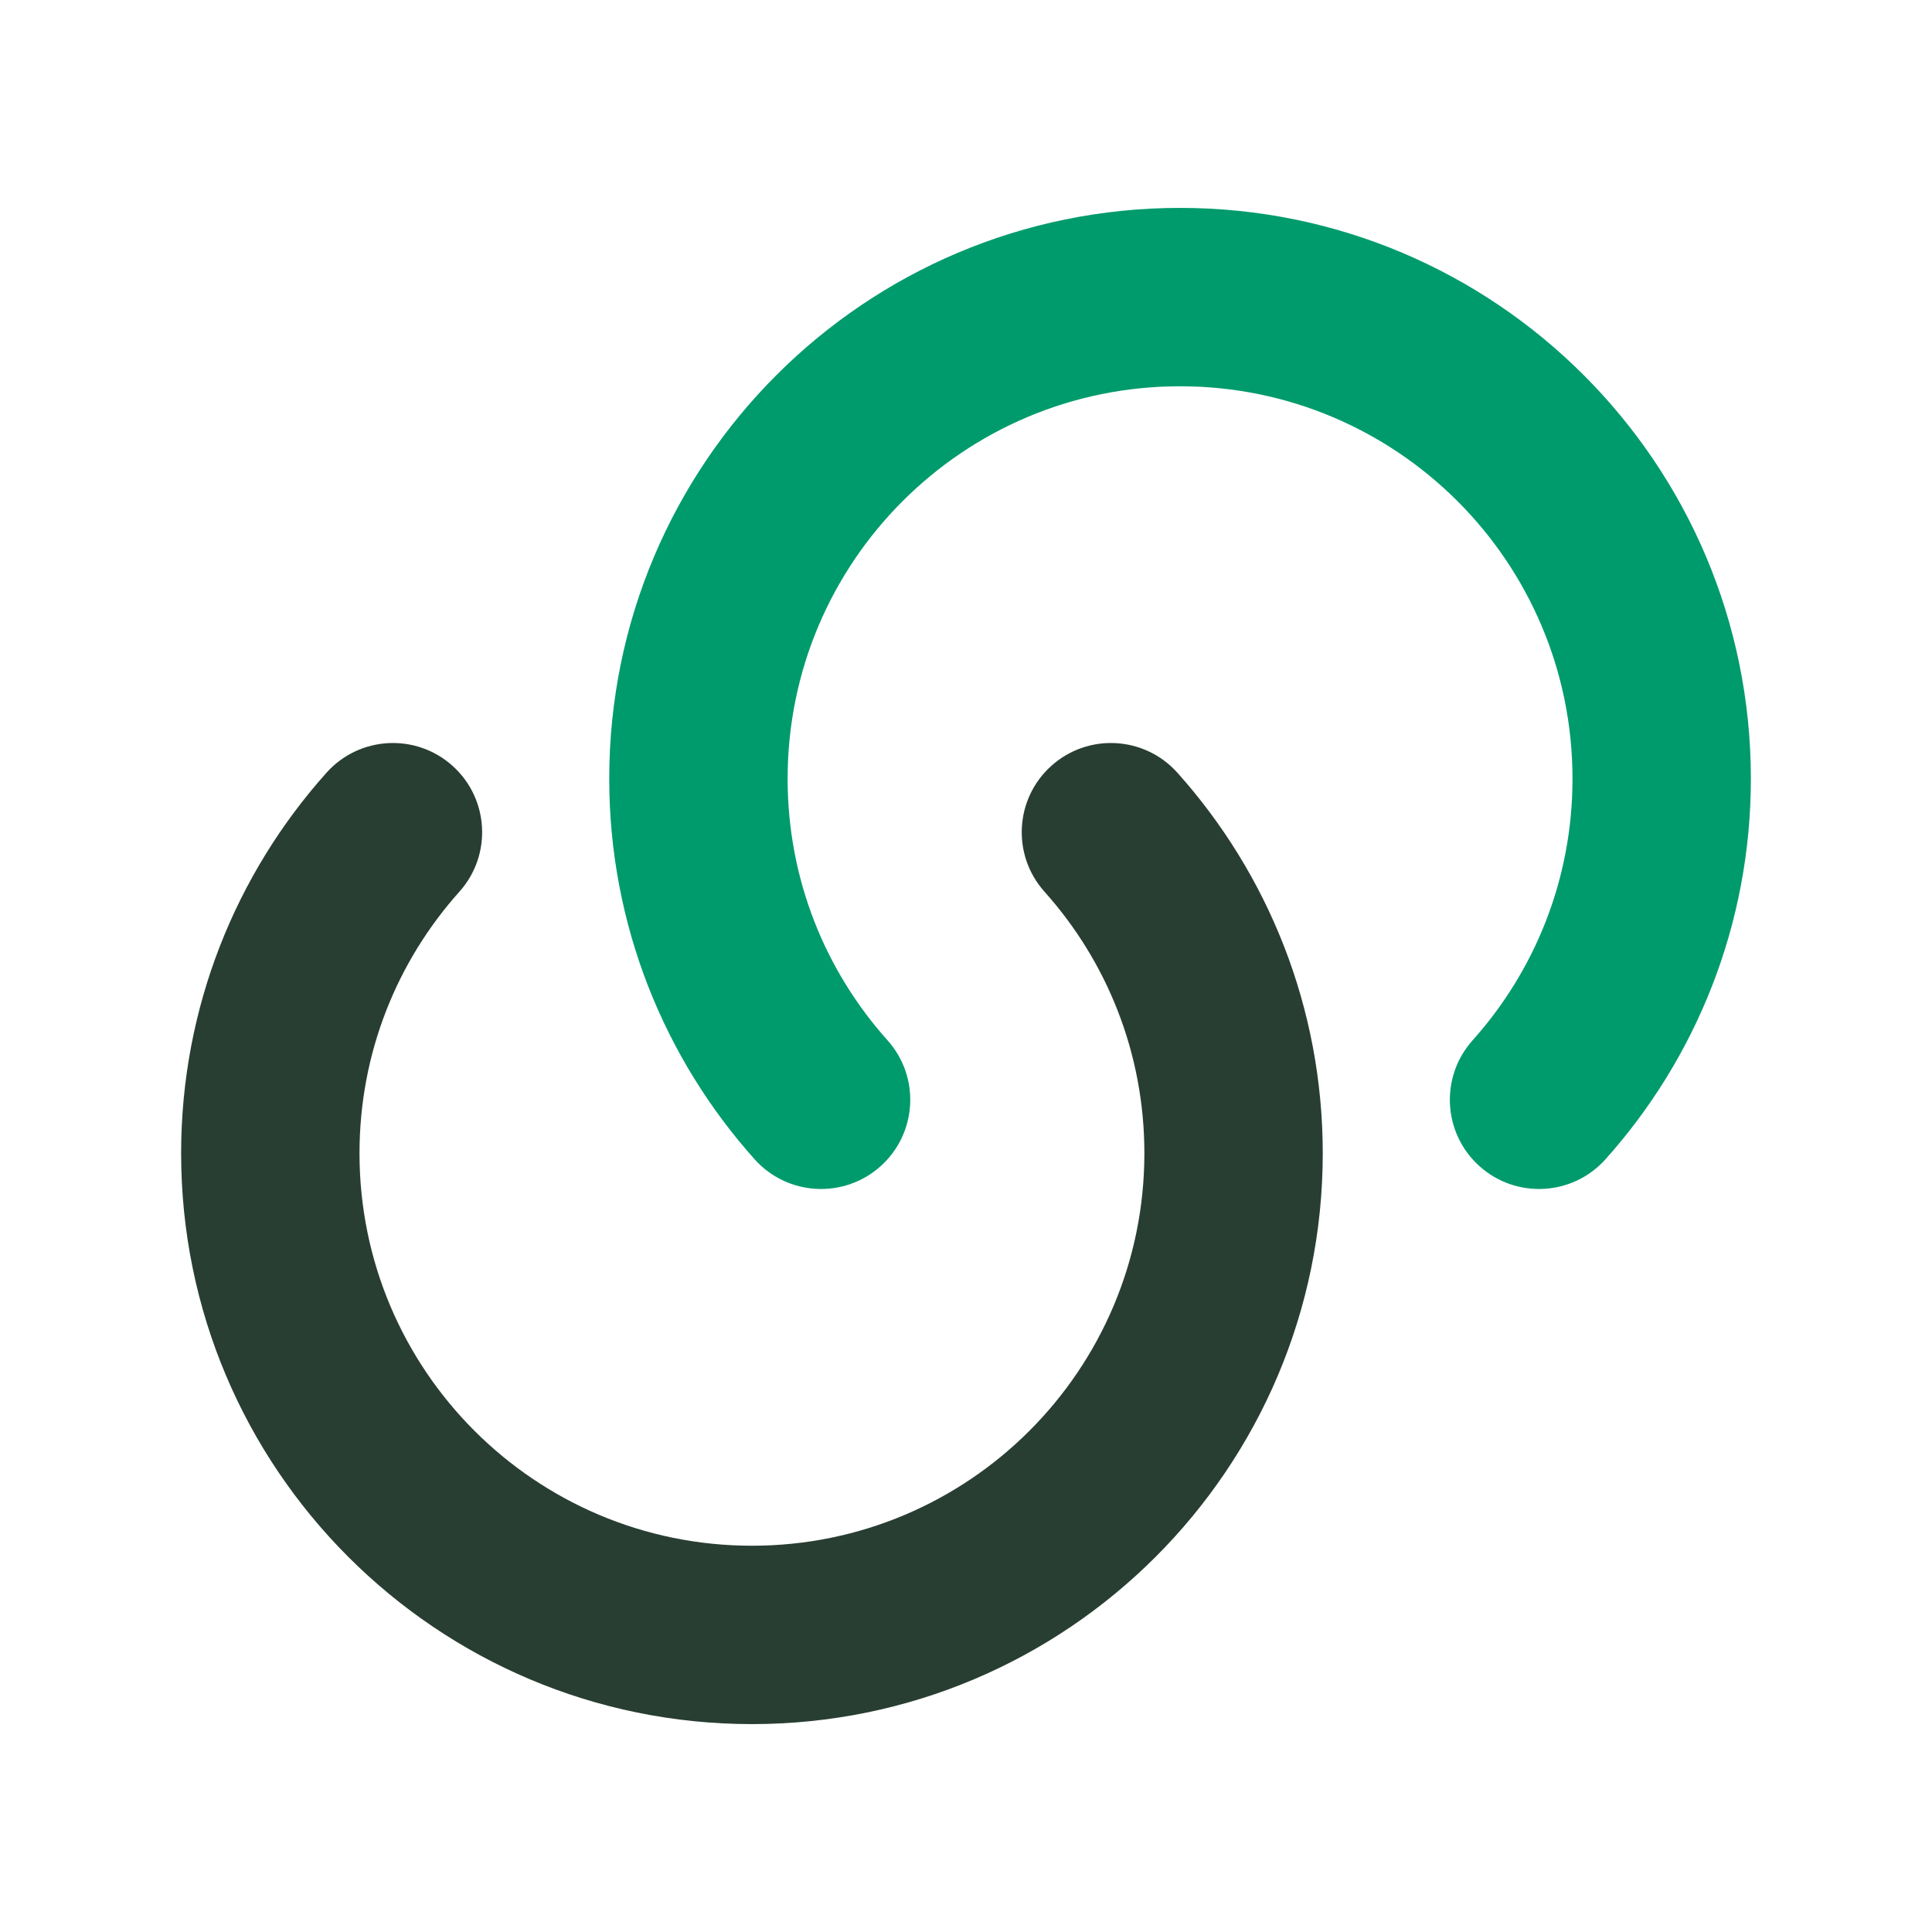
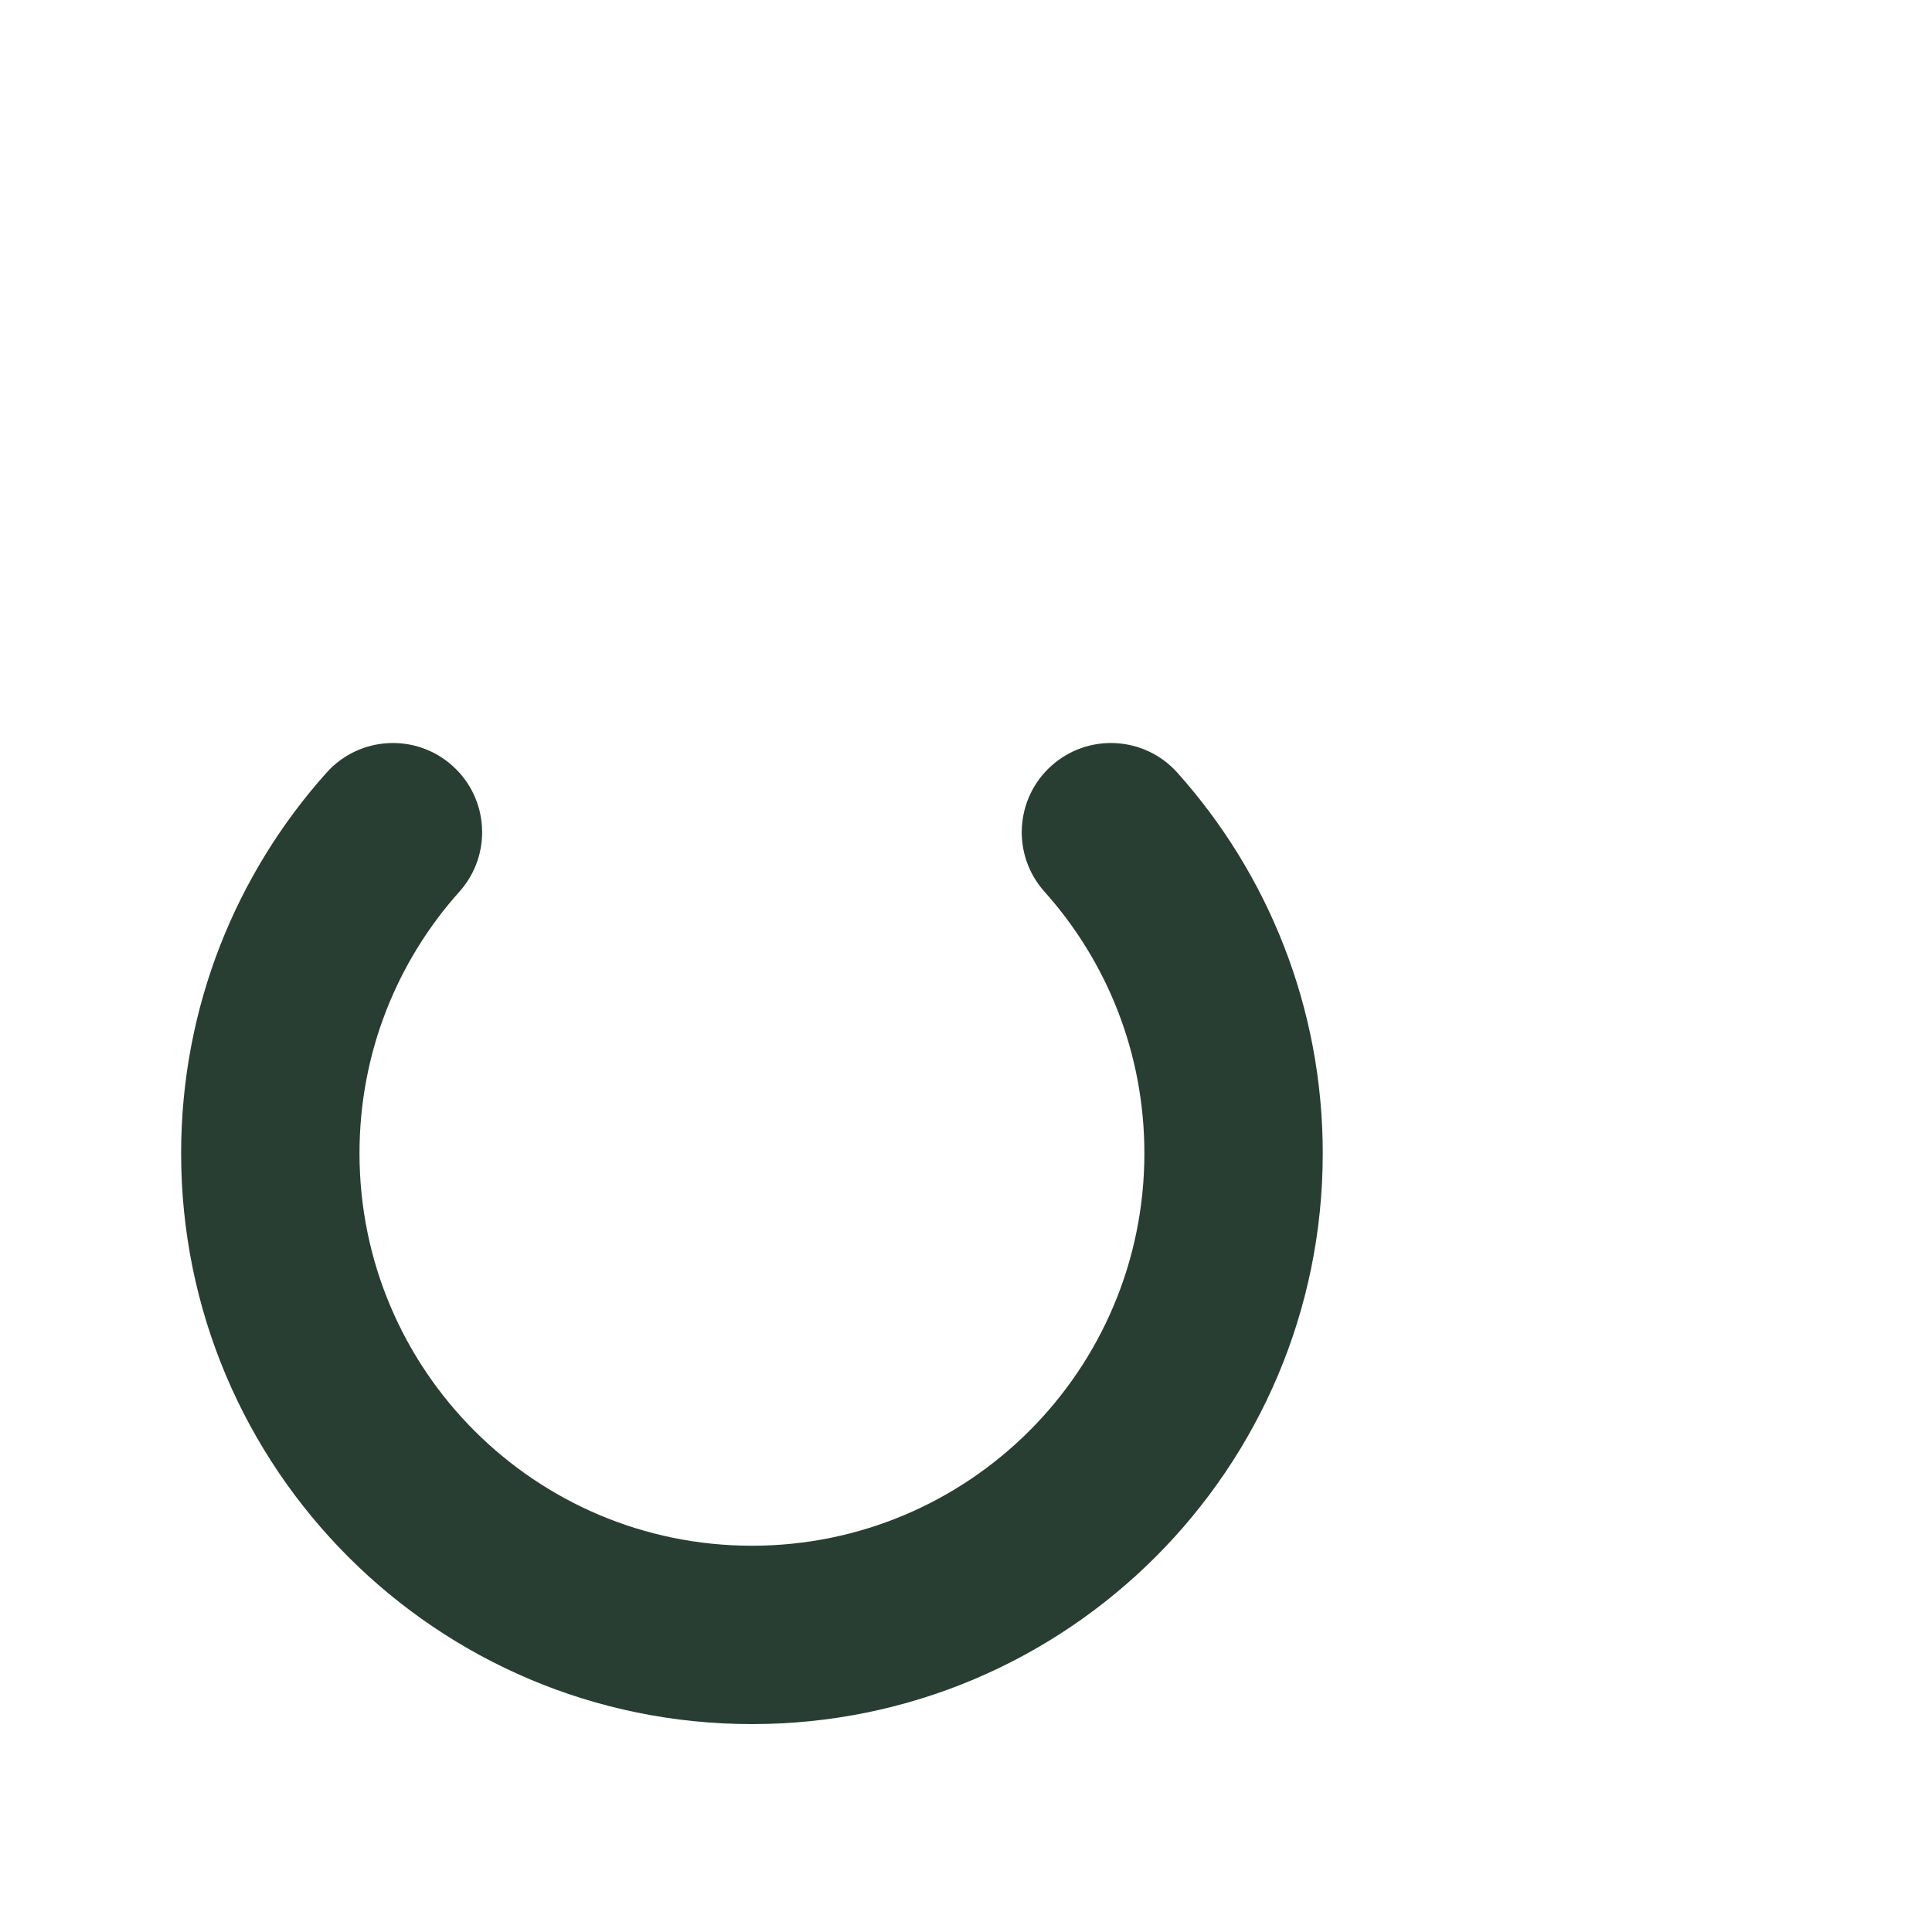
<svg xmlns="http://www.w3.org/2000/svg" width="180" height="180" viewBox="0 0 180 180" fill="none">
  <path fill-rule="evenodd" clip-rule="evenodd" d="M42.152 71.343C45.572 74.403 45.863 79.657 42.802 83.076C37.008 89.55 33.494 98.08 33.494 107.449C33.494 127.642 49.864 144.012 70.057 144.012C90.25 144.012 106.619 127.642 106.619 107.449C106.619 98.08 103.106 89.55 97.311 83.076C94.251 79.657 94.541 74.403 97.961 71.343C101.381 68.282 106.634 68.573 109.695 71.993C118.111 81.396 123.238 93.834 123.238 107.449C123.238 136.821 99.428 160.631 70.057 160.631C40.685 160.631 16.875 136.821 16.875 107.449C16.875 93.834 22.003 81.396 30.419 71.993C33.479 68.573 38.733 68.282 42.152 71.343Z" fill="#293E33" />
-   <path fill-rule="evenodd" clip-rule="evenodd" d="M137.848 108.657C134.428 105.597 134.137 100.343 137.198 96.924C142.992 90.45 146.506 81.92 146.506 72.551C146.506 52.358 130.136 35.988 109.943 35.988C89.75 35.988 73.381 52.358 73.381 72.551C73.381 81.92 76.894 90.45 82.689 96.924C85.749 100.343 85.459 105.597 82.039 108.657C78.619 111.718 73.366 111.427 70.305 108.007C61.889 98.604 56.761 86.166 56.761 72.551C56.761 43.179 80.572 19.369 109.943 19.369C139.315 19.369 163.125 43.179 163.125 72.551C163.125 86.166 157.998 98.604 149.581 108.007C146.521 111.427 141.267 111.718 137.848 108.657Z" fill="#009B6C" />
</svg>